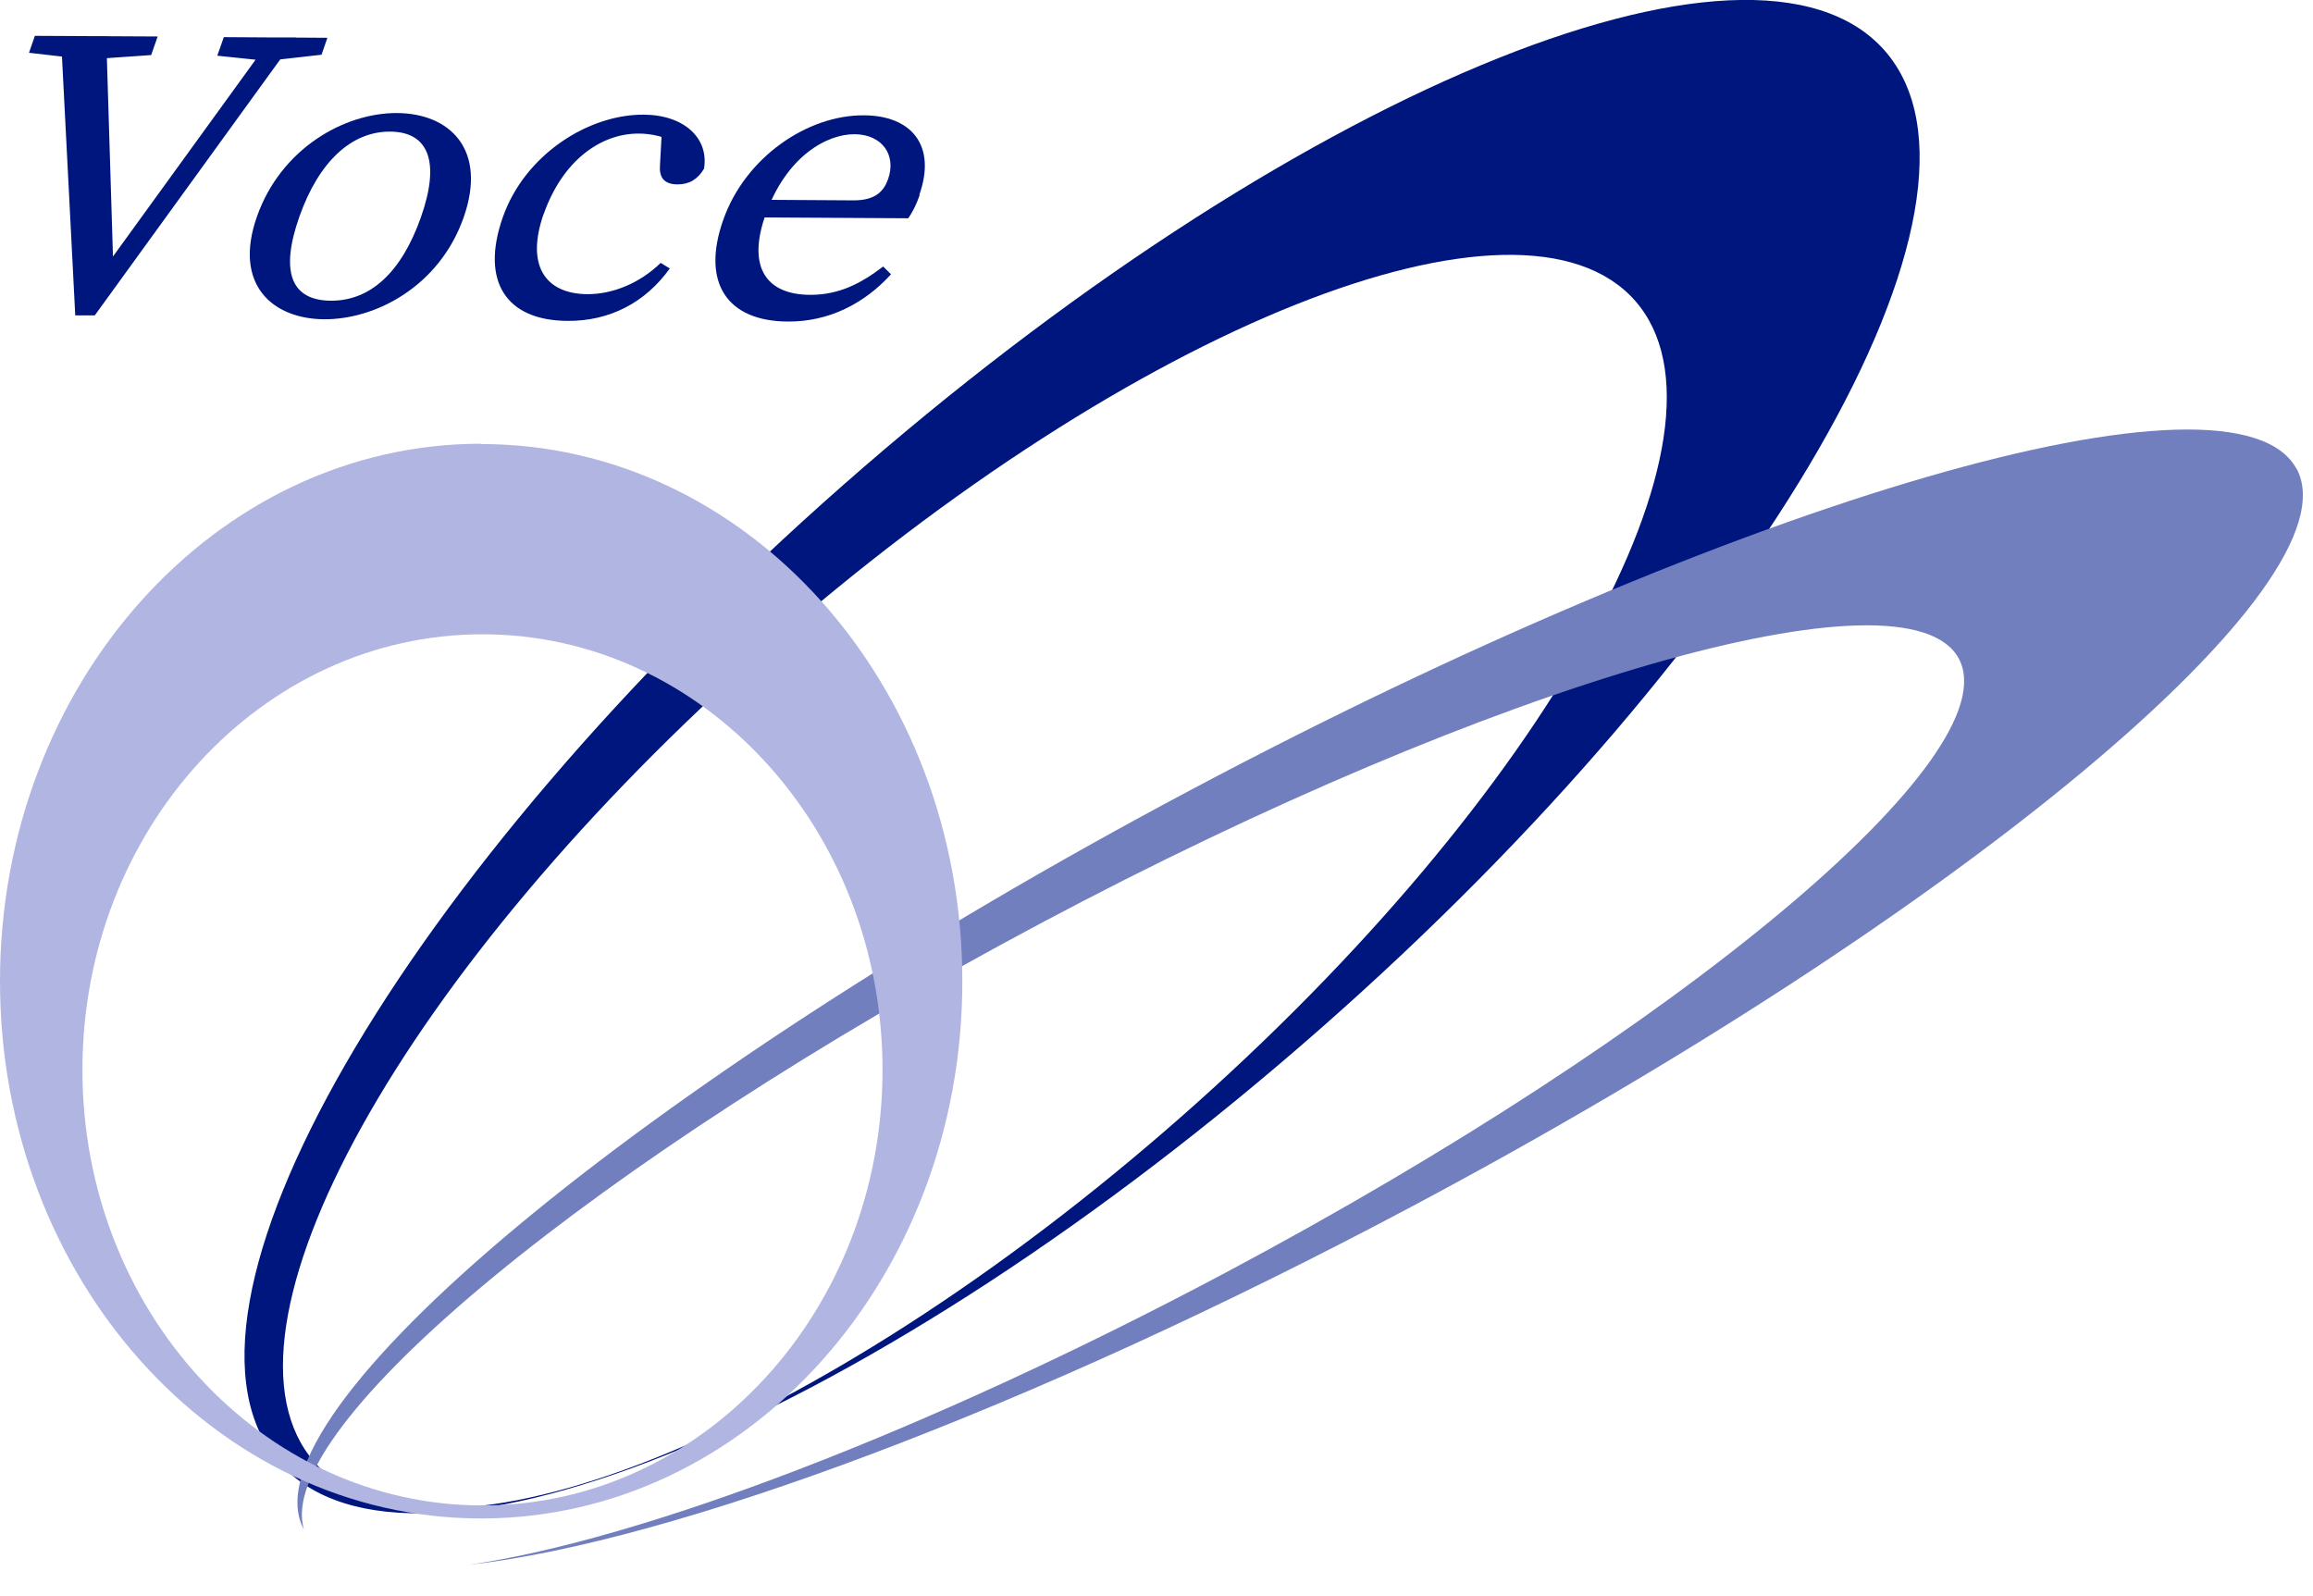
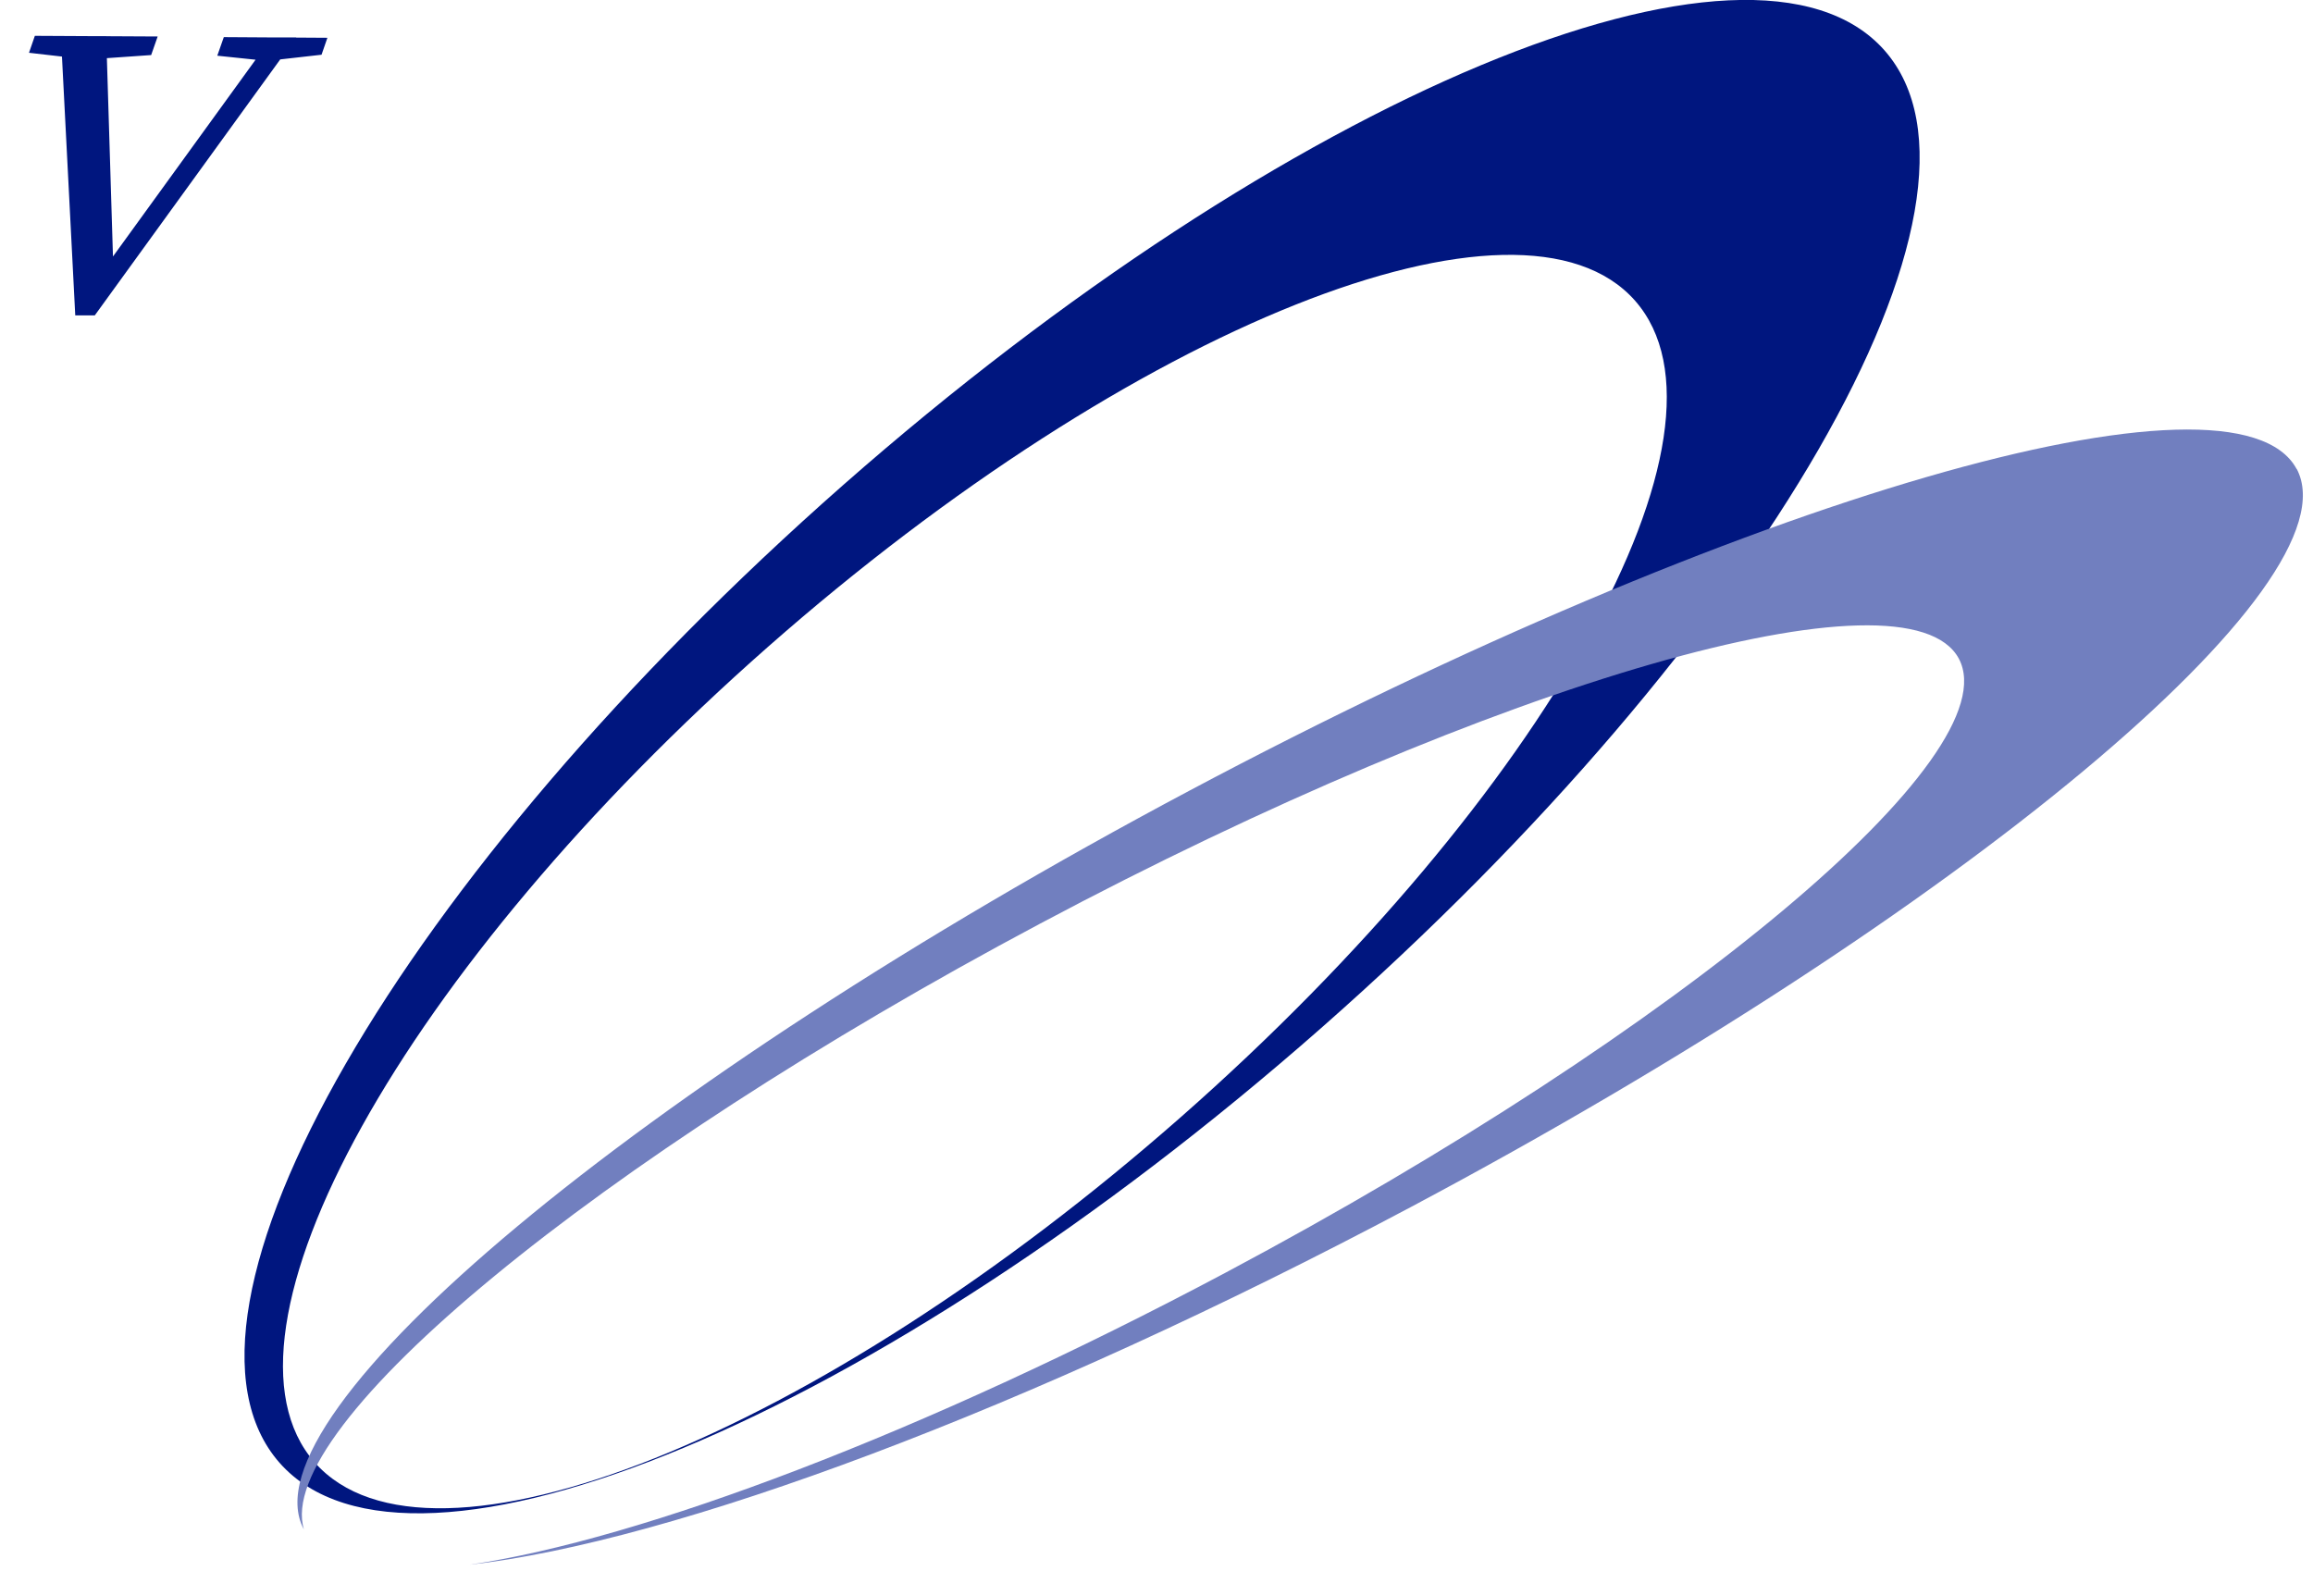
<svg xmlns="http://www.w3.org/2000/svg" width="71" height="49" viewBox="0 0 71 49" fill="none">
  <g clip-path="url(#clip0_257_31)">
    <path d="M57.85 1.55C53.8 -3.05 39.49 2.92 25.88 14.89C12.28 26.86 4.53 40.29 8.58 44.9C12.63 49.5 26.94 43.53 40.55 31.56C54.16 19.59 61.9 6.16 57.85 1.55ZM36.27 34.27C25.08 44.12 13.17 48.87 9.66 44.89C6.16 40.91 12.39 29.7 23.58 19.85C34.77 10 46.68 5.25 50.19 9.23C53.69 13.21 47.46 24.42 36.27 34.27Z" fill="#00167F" />
    <path d="M70.499 14.4C68.62 10.87 53.4 15.29 36.51 24.27C19.619 33.25 7.45 43.4 9.32 46.93C9.32 46.93 9.33 46.94 9.33 46.95C8.37 43.8 18.279 35.61 31.93 28.35C45.929 20.9 58.559 17.27 60.13 20.22C61.7 23.18 51.63 31.61 37.63 39.06C28.34 44 19.669 47.26 14.409 48.03C20.61 47.34 31.549 43.3 43.309 37.05C60.2 28.07 72.37 17.92 70.499 14.39V14.4Z" fill="#717FBF" />
-     <path d="M14.77 13.62C6.61 13.62 0 21.01 0 30.12C0 39.23 6.61 46.61 14.77 46.61C22.93 46.61 29.54 39.23 29.54 30.12C29.54 21.01 22.93 13.63 14.77 13.63V13.62ZM14.81 46.21C8.03 46.21 2.53 40.22 2.53 32.84C2.53 25.46 8.03 19.47 14.81 19.47C21.59 19.47 27.09 25.46 27.09 32.84C27.09 40.22 21.59 46.21 14.81 46.21Z" fill="#B1B5E2" />
    <path d="M2.63 1.82L0.89 1.62L1.07 1.1L4.84 1.12L4.64 1.69L2.92 1.81H2.63V1.82ZM1.87 1.11H3.26L3.48 8.27H3.18L8.34 1.15H9.09L2.91 9.68H2.31L1.87 1.11ZM8.01 1.85L6.67 1.71L6.87 1.14L10.05 1.16L9.87 1.68L8.28 1.86H8.01V1.85Z" fill="#00167F" />
-     <path d="M7.89 6.64C8.63 4.55 10.58 3.46 12.19 3.47C13.8 3.48 14.97 4.58 14.23 6.68C13.49 8.78 11.54 9.81 9.95 9.8C8.36 9.79 7.15 8.73 7.89 6.64ZM12.92 6.67C13.52 4.97 13.16 4.05 11.98 4.04C10.8 4.03 9.79 4.95 9.19 6.65C8.59 8.35 8.94 9.22 10.15 9.23C11.36 9.24 12.32 8.37 12.92 6.67Z" fill="#00167F" />
-     <path d="M16.69 6.56C16.13 8.15 16.74 9.02 18.03 9.03C18.82 9.03 19.64 8.69 20.28 8.07L20.56 8.24C19.81 9.29 18.71 9.86 17.42 9.85C15.53 9.84 14.75 8.63 15.43 6.68C16.11 4.73 18.08 3.51 19.75 3.52C20.99 3.52 21.77 4.24 21.61 5.18C21.42 5.5 21.16 5.66 20.8 5.66C20.34 5.66 20.23 5.4 20.26 5.05L20.32 3.95L20.81 4.42C20.42 4.19 19.99 4.1 19.6 4.1C18.42 4.1 17.26 4.95 16.69 6.57V6.56Z" fill="#00167F" />
-     <path d="M28.23 5.99C28.13 6.28 28 6.53 27.88 6.7L22.77 6.67L22.96 6.13L26.21 6.15C26.87 6.15 27.13 5.87 27.26 5.5C27.52 4.77 27.09 4.13 26.24 4.12C25.39 4.11 24.14 4.79 23.5 6.59C22.93 8.19 23.51 9.05 24.88 9.05C25.76 9.05 26.43 8.7 27.11 8.18L27.35 8.42C26.53 9.32 25.44 9.88 24.18 9.87C22.32 9.86 21.52 8.68 22.2 6.75C22.88 4.82 24.79 3.53 26.51 3.54C27.96 3.54 28.76 4.45 28.22 5.98L28.23 5.99Z" fill="#00167F" />
  </g>
  <defs>
    <clipPath id="clip0_257_31">
      <rect width="70.69" height="48.04" fill="white" />
    </clipPath>
  </defs>
</svg>